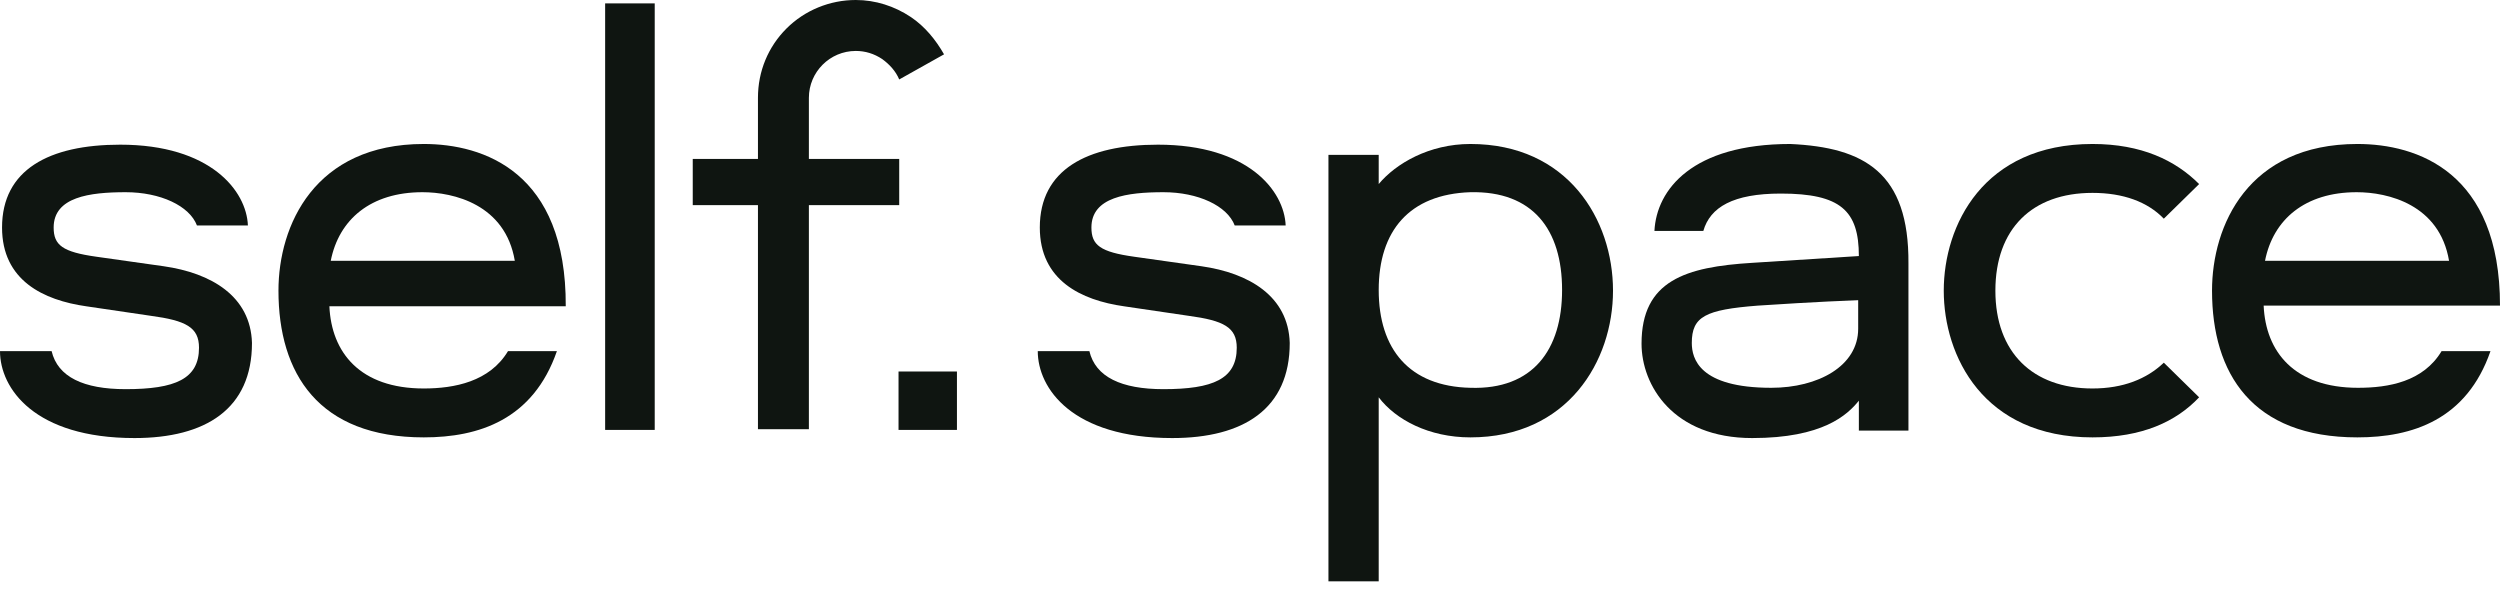
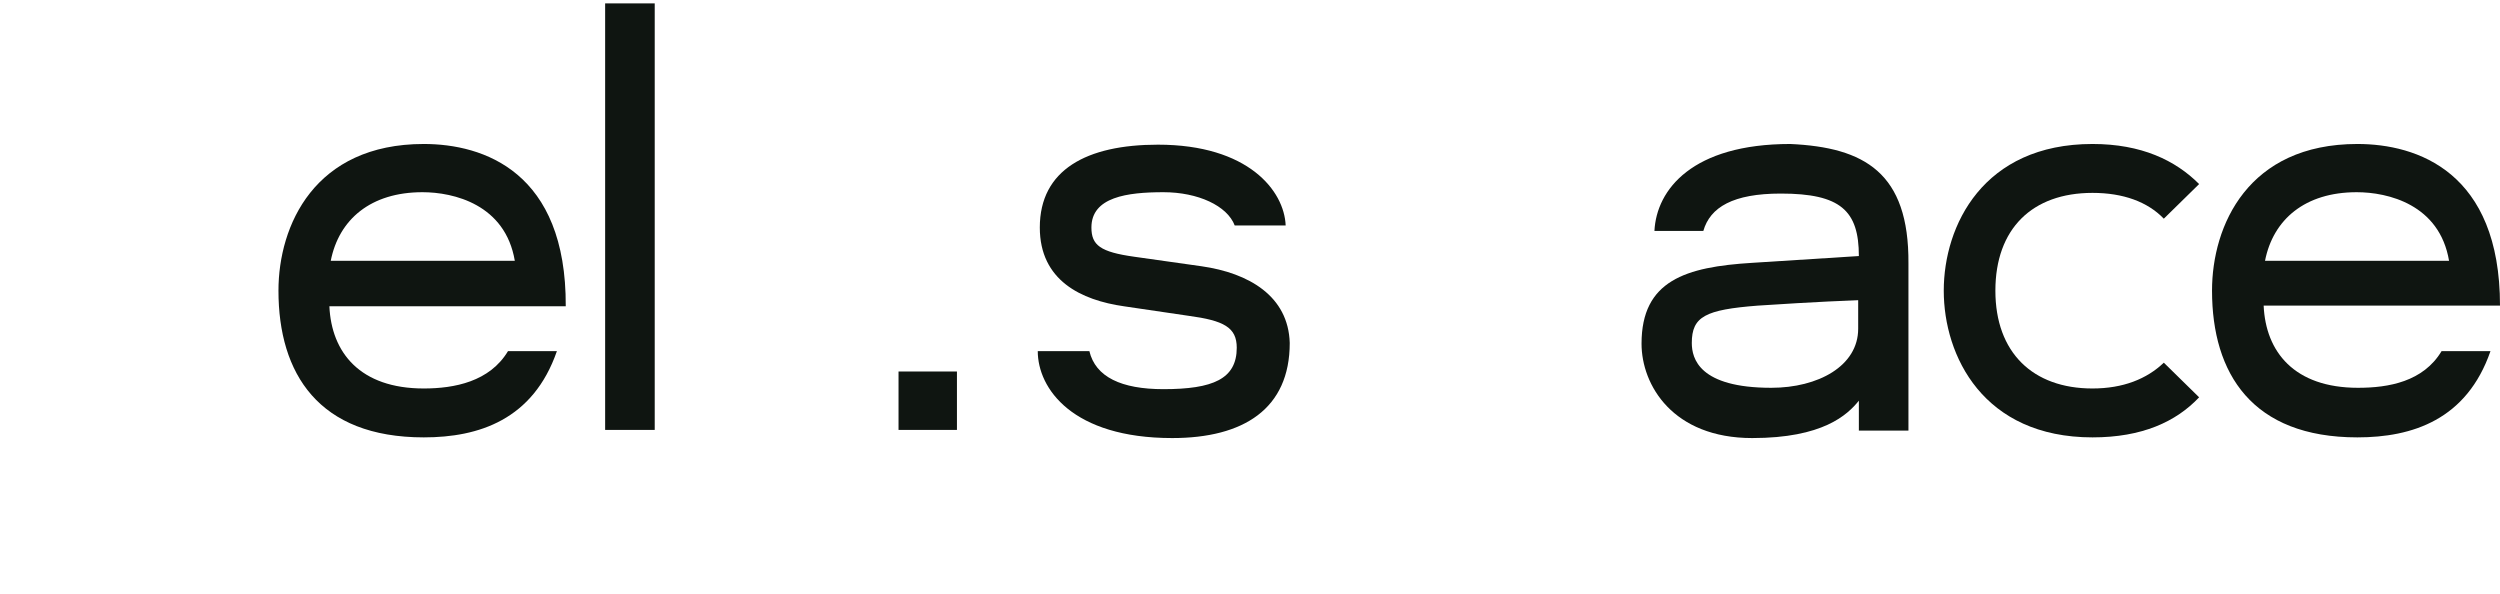
<svg xmlns="http://www.w3.org/2000/svg" width="143" height="34" viewBox="0 0 143 34" fill="none">
-   <path d="M9.362 15.229L5.516 14.685C3.574 14.413 3.069 14.024 3.069 13.014C3.069 11.266 5.128 10.994 7.187 10.994C9.168 10.994 10.839 11.771 11.266 12.898H14.18C14.102 10.916 12.043 8.275 6.876 8.275C2.797 8.275 0.117 9.712 0.117 13.014C0.117 16.044 2.486 17.171 4.934 17.52L8.624 18.064C10.644 18.336 11.383 18.725 11.383 19.89C11.383 21.677 10.023 22.26 7.187 22.26C4.778 22.26 3.302 21.561 2.952 20.084H0C0 22.221 1.981 25.057 7.692 25.057C11.771 25.057 14.413 23.387 14.413 19.618C14.335 16.938 12.082 15.617 9.362 15.229Z" fill="#0F1511" />
  <path d="M24.241 8.236C17.987 8.236 15.928 12.898 15.928 16.627C15.928 21.366 18.22 25.018 24.241 25.018C27.388 25.018 30.496 24.008 31.855 20.084H29.058C28.01 21.833 25.989 22.221 24.241 22.221C20.59 22.221 18.958 20.162 18.841 17.52H32.361C32.399 9.829 27.66 8.236 24.241 8.236ZM18.919 14.918C19.385 12.548 21.211 10.994 24.164 10.994C25.951 10.994 28.903 11.693 29.447 14.918H18.919Z" fill="#0F1511" />
  <path d="M37.45 0.194H34.614V24.591H37.45V0.194Z" fill="#0F1511" />
  <path d="M54.737 21.25H51.396V24.591H54.737V21.25Z" fill="#0F1511" />
  <path d="M68.722 15.229L64.876 14.685C62.934 14.413 62.429 14.024 62.429 13.014C62.429 11.266 64.488 10.994 66.547 10.994C68.528 10.994 70.199 11.771 70.626 12.898H73.54C73.462 10.916 71.403 8.275 66.236 8.275C62.157 8.275 59.477 9.712 59.477 13.014C59.477 16.044 61.846 17.171 64.294 17.52L67.984 18.064C70.004 18.336 70.742 18.725 70.742 19.89C70.742 21.677 69.383 22.26 66.547 22.26C64.138 22.26 62.662 21.561 62.312 20.084H59.36C59.36 22.221 61.341 25.057 67.052 25.057C71.131 25.057 73.773 23.387 73.773 19.618C73.695 16.938 71.442 15.617 68.722 15.229Z" fill="#0F1511" />
-   <path d="M84.106 8.236C81.737 8.236 79.833 9.362 78.862 10.528V8.857H75.987V33.254H78.862V22.726C79.833 24.008 81.737 25.018 84.106 25.018C89.662 25.018 92.264 20.667 92.264 16.627C92.264 12.548 89.662 8.236 84.106 8.236ZM84.106 22.182C80.61 22.105 78.862 19.968 78.862 16.588C78.862 13.208 80.61 11.111 84.106 10.994C87.68 10.916 89.351 13.131 89.351 16.588C89.351 20.007 87.68 22.299 84.106 22.182Z" fill="#0F1511" />
  <path d="M102.404 8.236C96.809 8.236 94.751 10.839 94.634 13.208H97.431C97.82 11.849 99.14 11.072 101.86 11.072C105.278 11.072 106.327 12.043 106.327 14.646L100.228 15.034C96.421 15.267 93.896 16.044 93.896 19.657C93.896 22.027 95.683 25.057 100.228 25.057C104.268 25.057 105.667 23.736 106.327 22.92V24.63H109.163V15.073C109.202 9.867 106.638 8.43 102.404 8.236ZM106.288 18.802C106.288 20.939 103.996 22.182 101.316 22.182C97.198 22.182 96.771 20.512 96.771 19.618C96.771 18.103 97.548 17.715 100.539 17.482C101.083 17.443 104.113 17.249 106.288 17.171V18.802Z" fill="#0F1511" />
  <path d="M119.691 11.033C121.439 11.033 122.838 11.538 123.77 12.509L125.79 10.528C124.431 9.168 122.488 8.236 119.691 8.236C113.437 8.236 111.183 12.898 111.183 16.627C111.183 20.356 113.437 25.018 119.691 25.018C122.527 25.018 124.469 24.125 125.79 22.726L123.77 20.745C122.799 21.677 121.439 22.221 119.691 22.221C116.272 22.221 114.136 20.162 114.136 16.627C114.136 13.092 116.234 11.033 119.691 11.033Z" fill="#0F1511" />
  <path d="M134.881 22.182C131.229 22.182 129.597 20.123 129.481 17.482H143C143 9.829 138.261 8.236 134.842 8.236C128.587 8.236 126.528 12.898 126.528 16.627C126.528 21.366 128.82 25.018 134.842 25.018C137.989 25.018 141.096 24.008 142.456 20.084H139.659C138.61 21.833 136.629 22.182 134.881 22.182ZM134.803 10.994C136.59 10.994 139.542 11.693 140.086 14.918H129.559C130.025 12.548 131.851 10.994 134.803 10.994Z" fill="#0F1511" />
-   <path d="M52.095 0.971C51.163 0.35 50.075 0 48.949 0C47.472 0 46.035 0.583 44.986 1.632C43.937 2.681 43.355 4.079 43.355 5.594V8.547V9.09H39.625V11.732H43.355V24.552H46.268V11.732H51.435V9.09H46.268V8.042V5.594C46.268 4.118 47.472 2.914 48.949 2.914C49.492 2.914 49.998 3.069 50.464 3.38C50.891 3.691 51.241 4.079 51.435 4.545L53.999 3.108C53.533 2.292 52.911 1.515 52.095 0.971Z" fill="#0F1511" />
</svg>